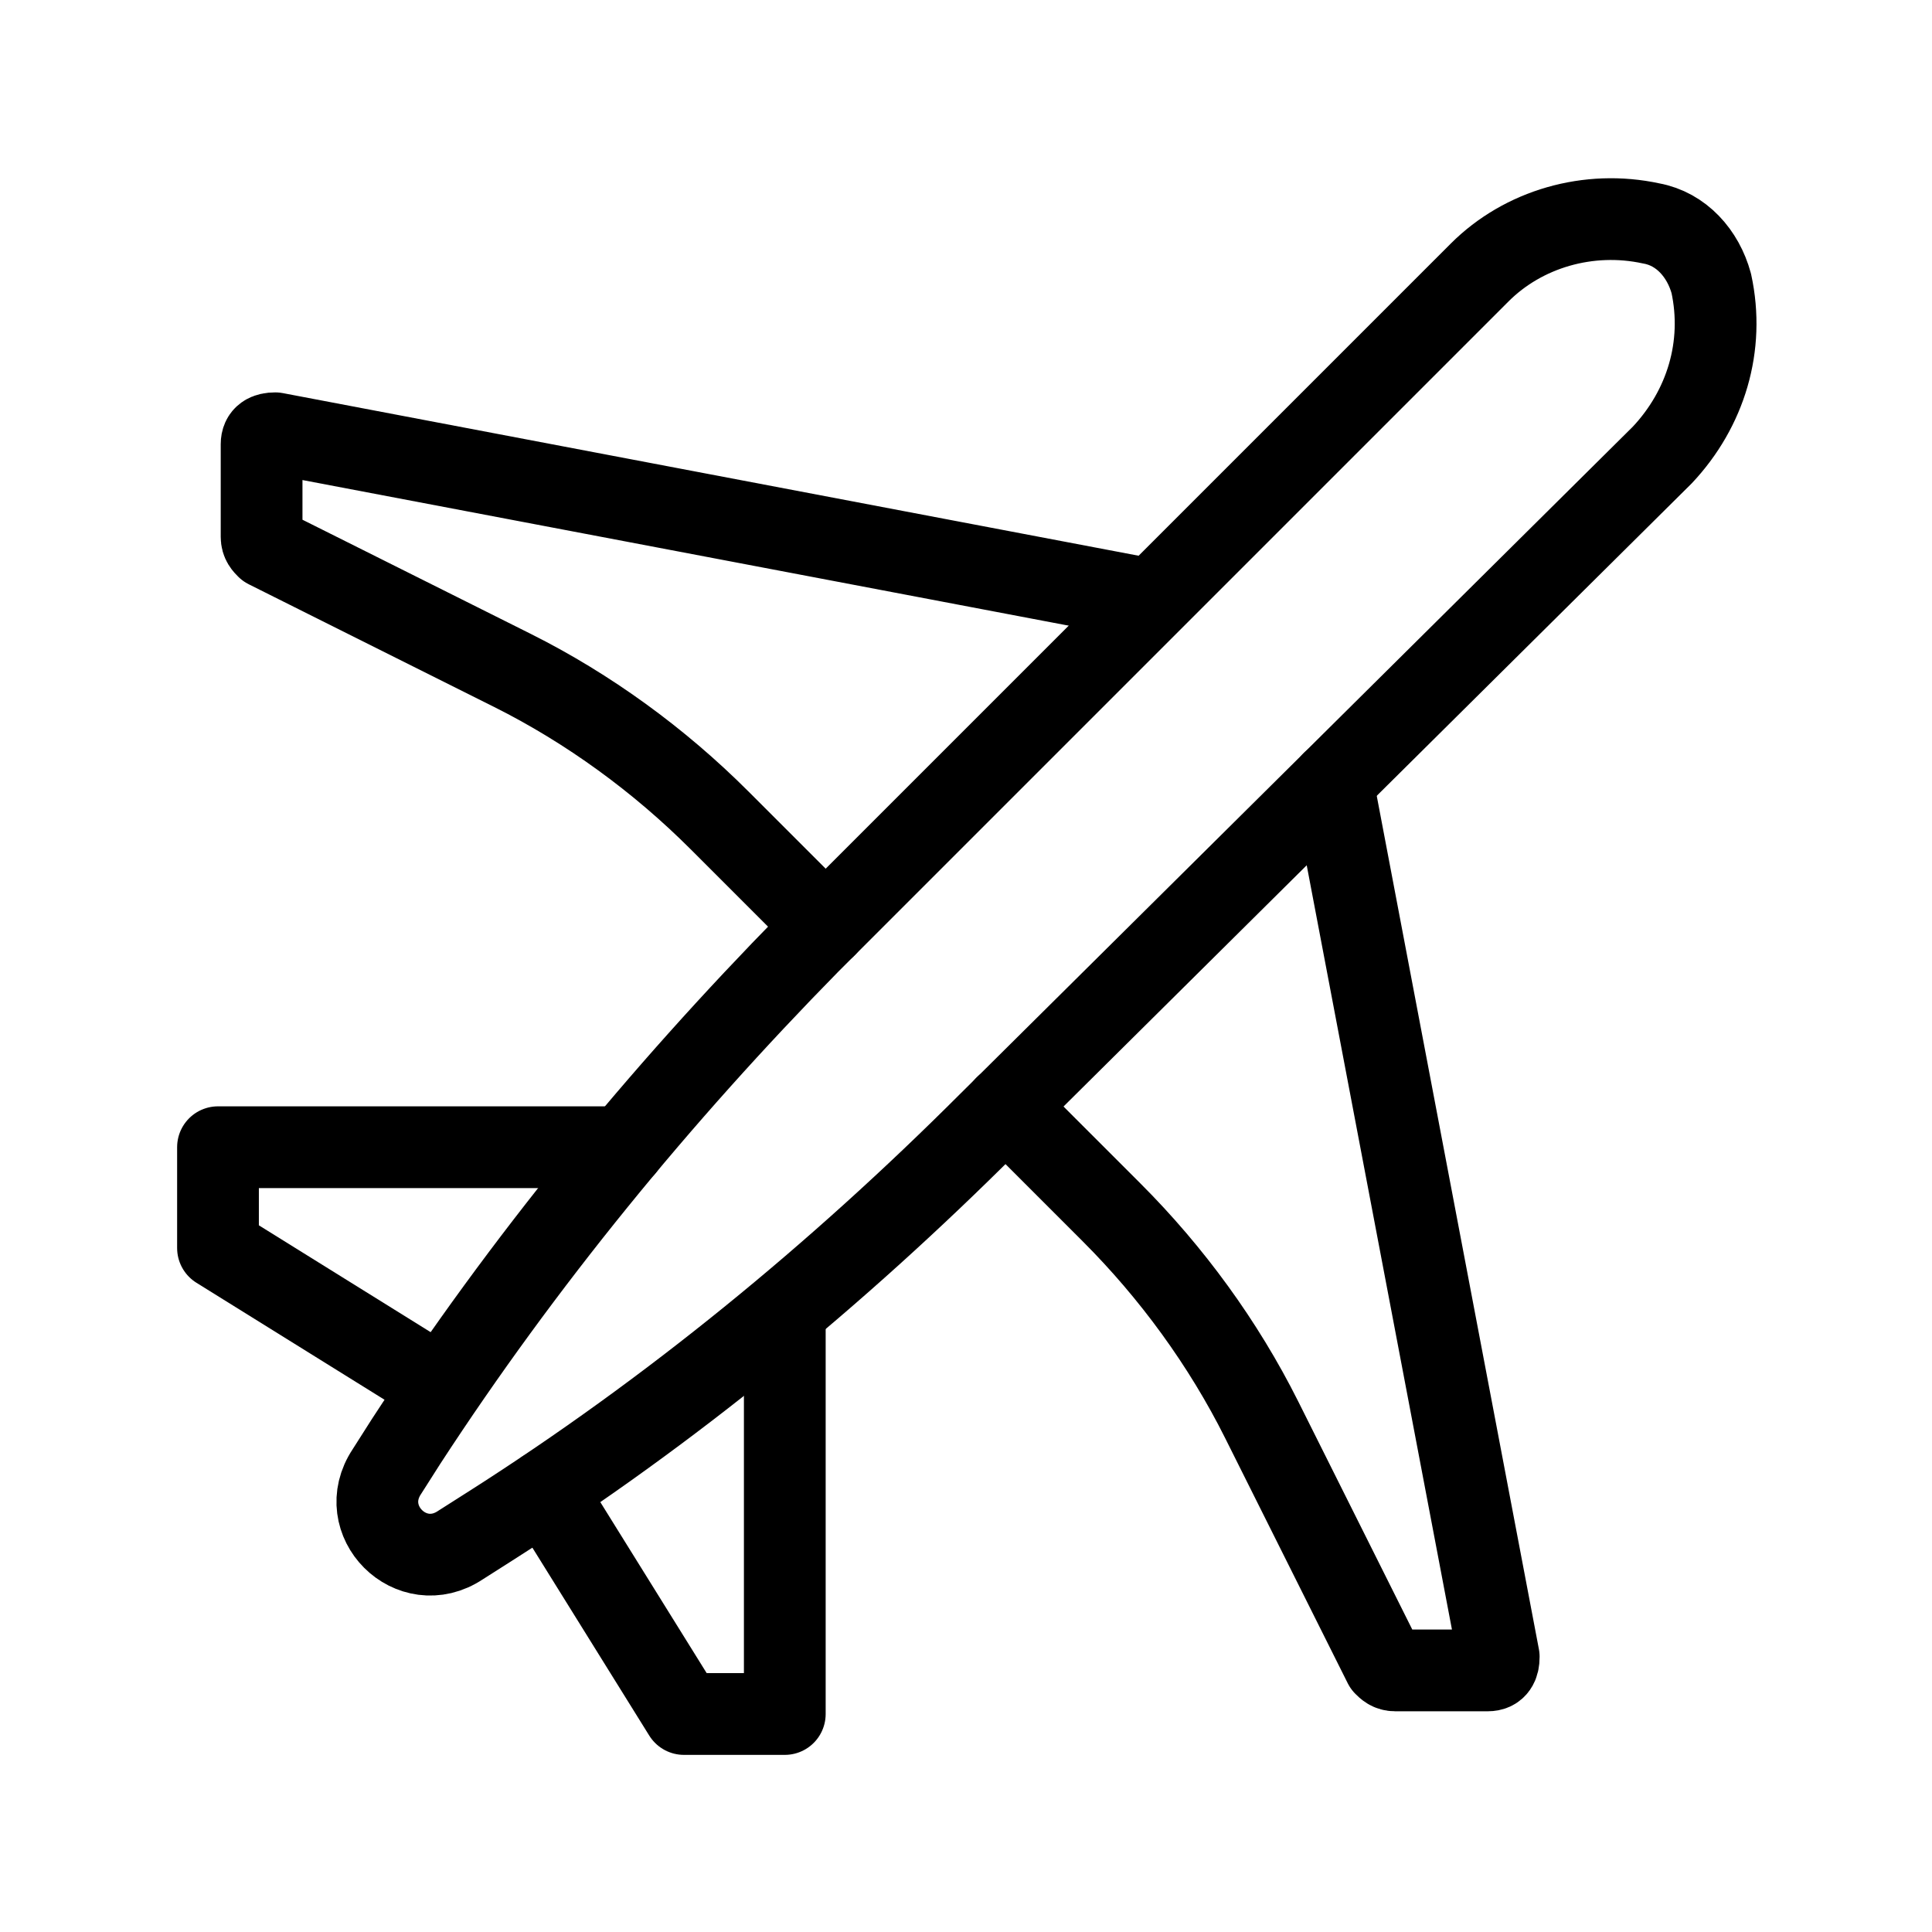
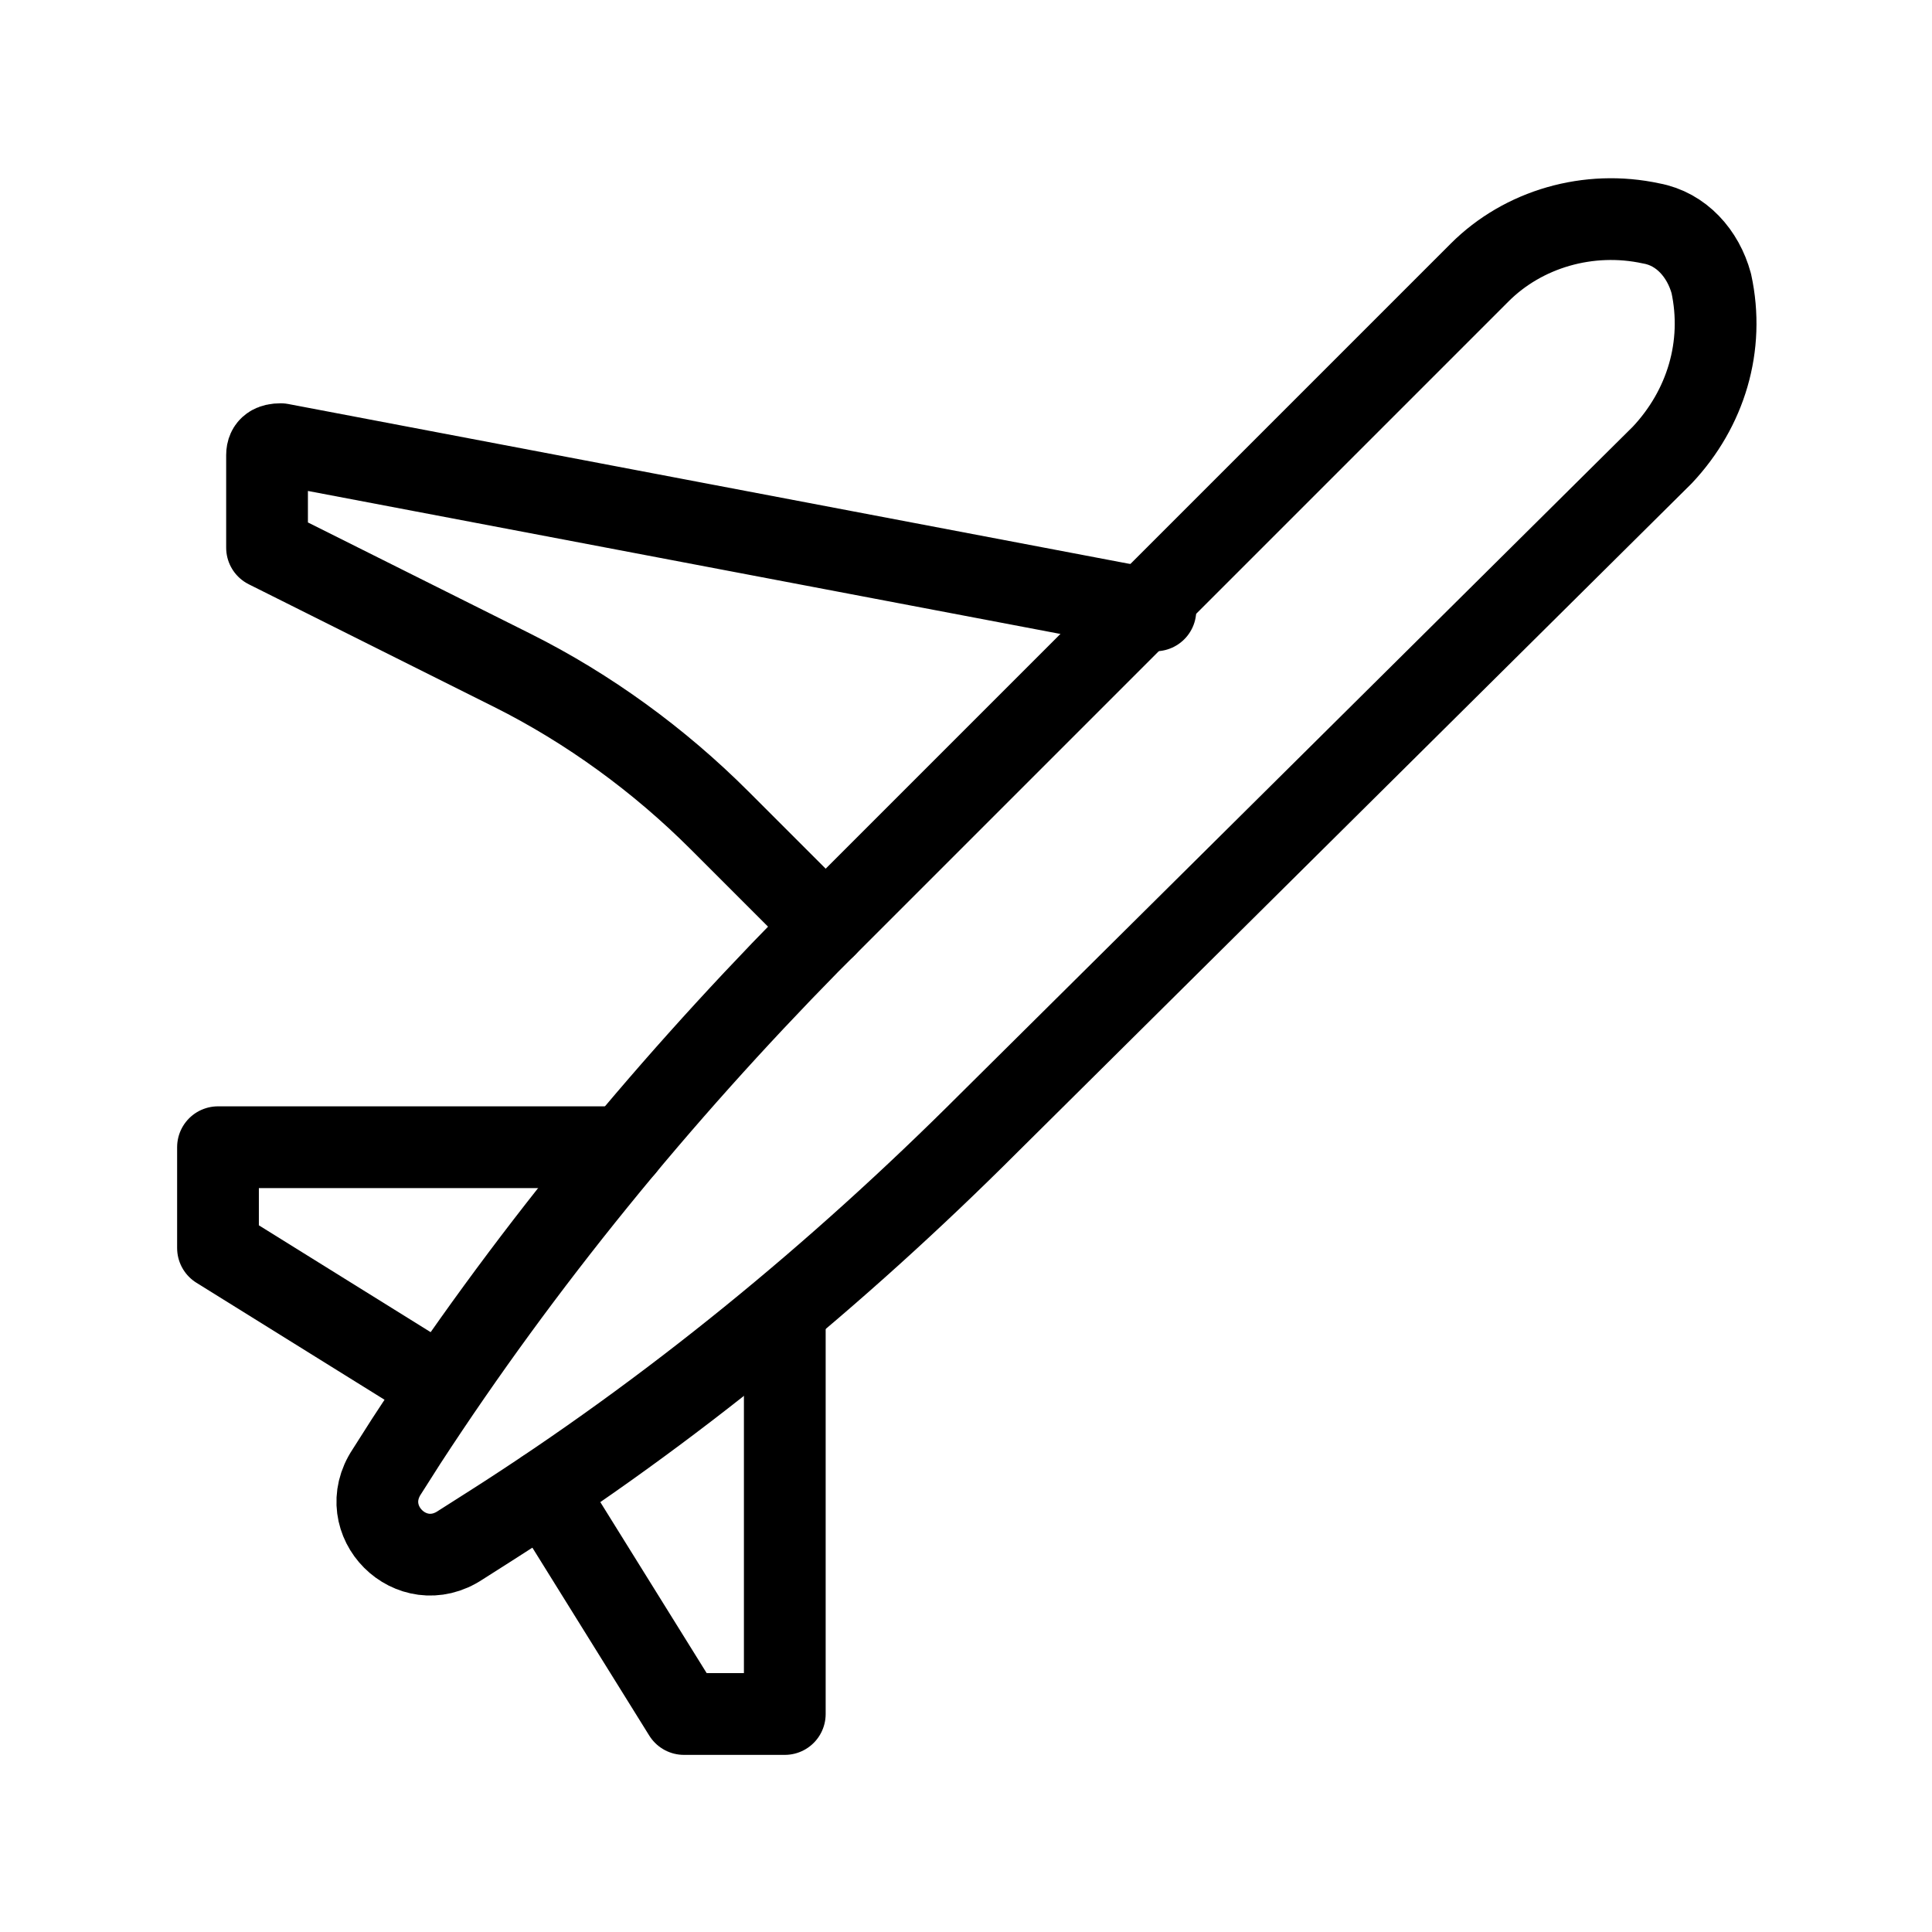
<svg xmlns="http://www.w3.org/2000/svg" version="1.1" id="Laag_1" x="0px" y="0px" viewBox="0 0 70.9 70.9" style="enable-background:new 0 0 70.9 70.9;" xml:space="preserve">
  <style type="text/css">
	.st0{fill:none;stroke:#000000;stroke-width:3;stroke-linecap:round;stroke-linejoin:round;stroke-miterlimit:10.667;}
</style>
  <g>
    <g>
      <path class="st0" d="M18,56l-1.1,0.7c-1.8,1.2-3.9-0.9-2.7-2.7l0.7-1.1c4.3-6.6,9.3-12.7,14.8-18.3L54.3,10c1.6-1.6,4-2.3,6.3-1.8    l0,0c1.1,0.2,1.9,1.1,2.2,2.2l0,0c0.5,2.3-0.2,4.6-1.8,6.3L36.3,41.2C30.7,46.8,24.6,51.8,18,56z" />
    </g>
-     <path class="st0" d="M36.9,40.6l3.9,3.9c2.2,2.2,4.1,4.8,5.5,7.6l4.5,9c0.1,0.1,0.2,0.2,0.4,0.2h3.4c0.3,0,0.4-0.2,0.4-0.5   l-6.1-32.1" />
-     <path class="st0" d="M30.3,34l-3.9-3.9c-2.2-2.2-4.8-4.1-7.6-5.5l-9-4.5c-0.1-0.1-0.2-0.2-0.2-0.4v-3.4c0-0.3,0.2-0.4,0.5-0.4   l32.1,6.1" />
+     <path class="st0" d="M30.3,34l-3.9-3.9c-2.2-2.2-4.8-4.1-7.6-5.5l-9-4.5v-3.4c0-0.3,0.2-0.4,0.5-0.4   l32.1,6.1" />
    <polyline class="st0" points="20,54.7 25.1,62.9 28.8,62.9 28.8,48.1  " />
    <polyline class="st0" points="16.2,50.9 8,45.8 8,42.1 22.9,42.1  " />
  </g>
</svg>